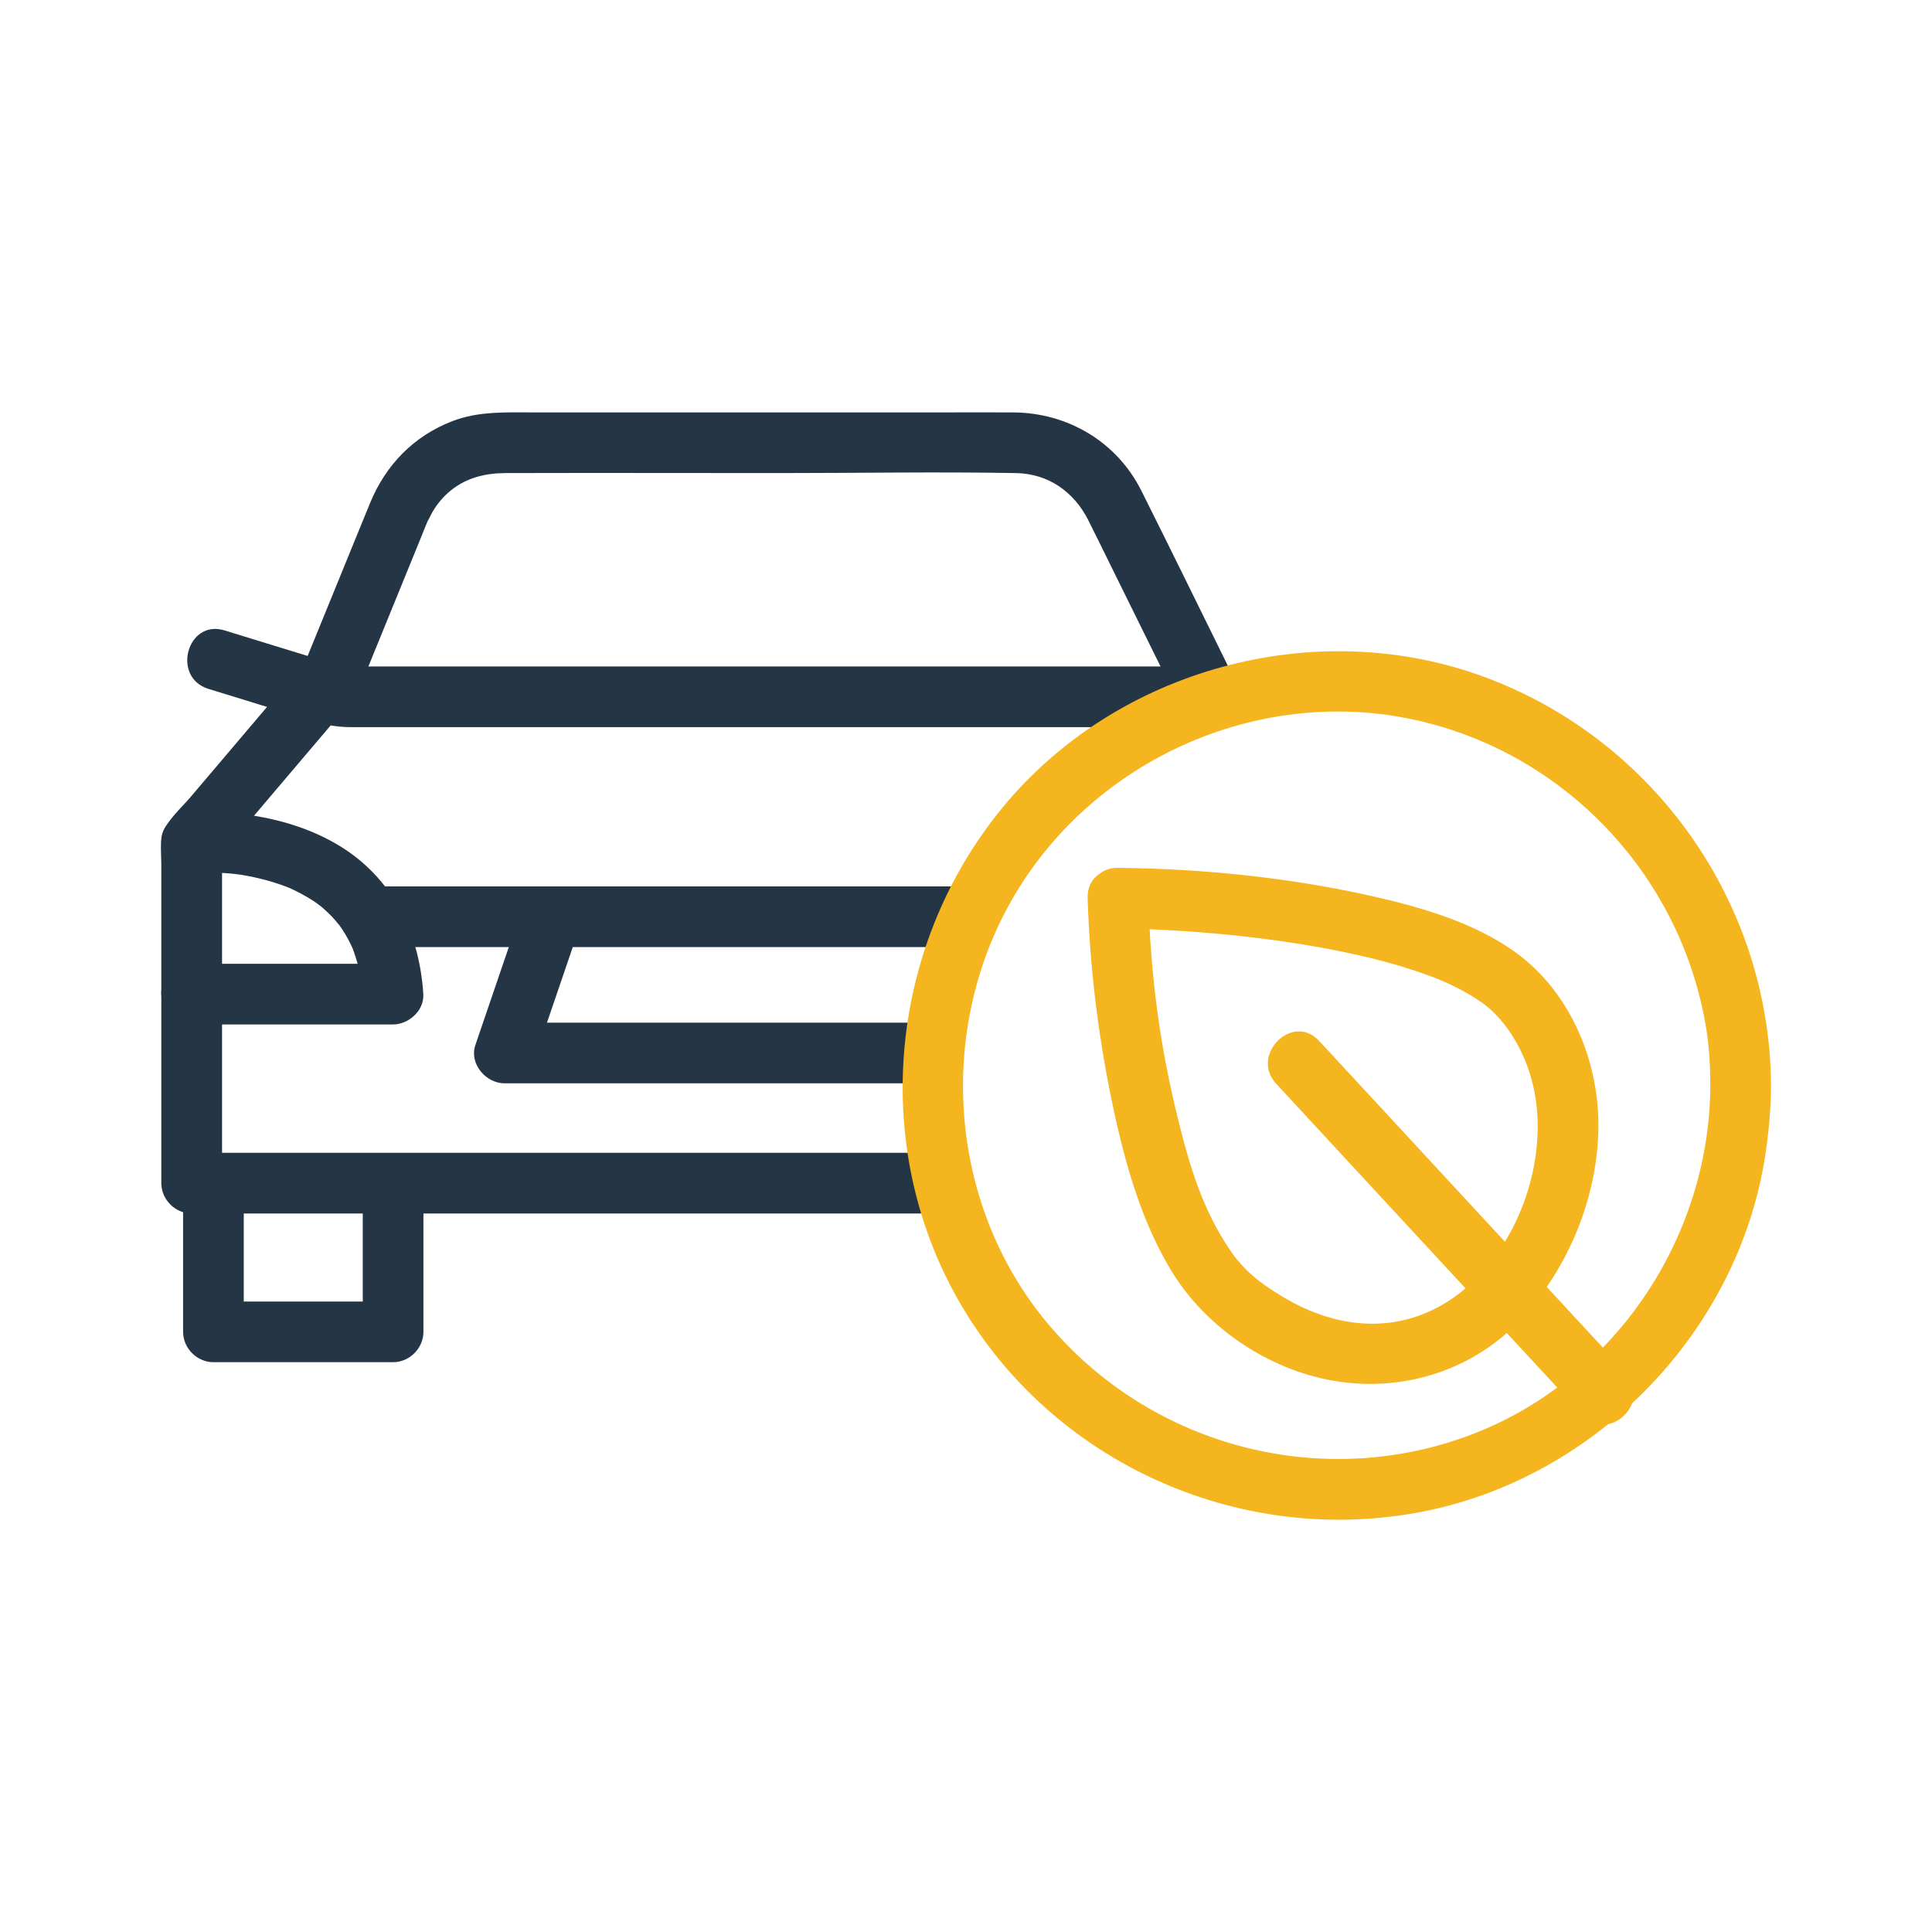
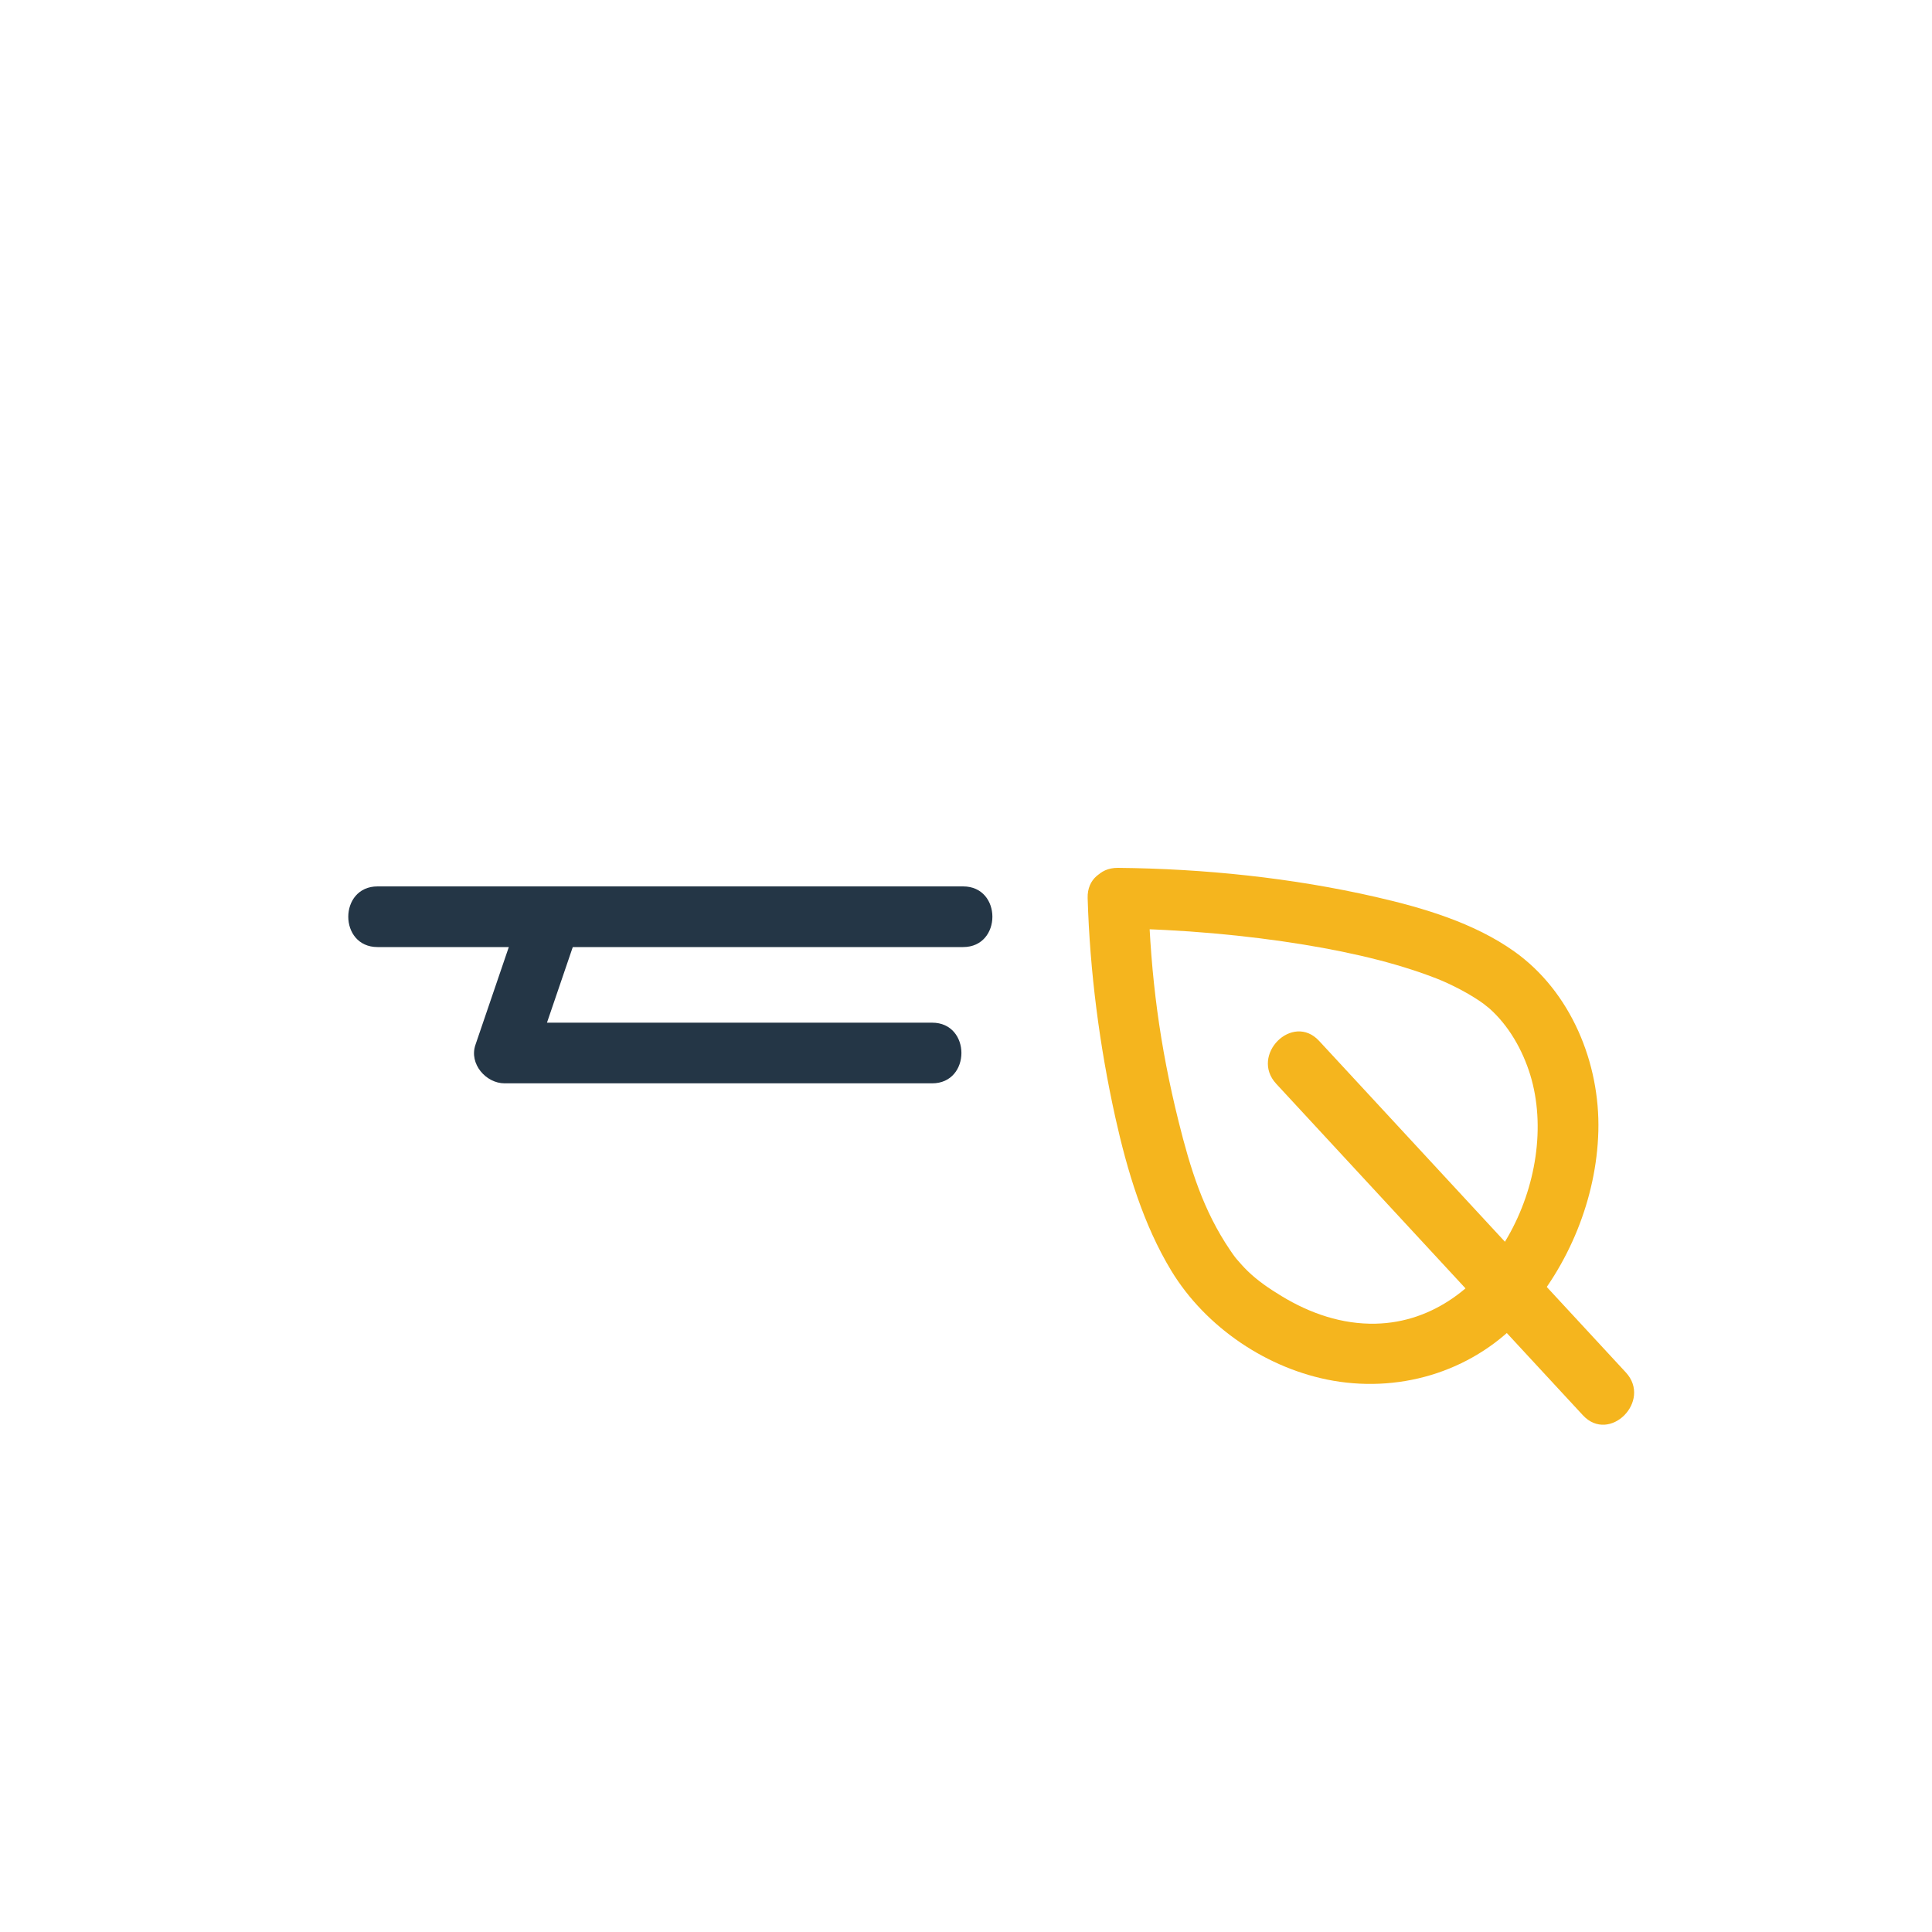
<svg xmlns="http://www.w3.org/2000/svg" id="Layer_1" version="1.1" viewBox="0 0 300 300">
  <defs>
    <style>
      .st0 {
        fill: #243646;
      }

      .st1 {
        fill: #f5b51e;
      }
    </style>
  </defs>
-   <path class="st0" d="M192.1,106.3c-4.95-10.02-9.85-20.08-14.86-30.08-3.82-7.63-11.45-12.14-19.93-12.18-3.87-.02-7.73,0-11.6,0h-62.7c-4.32,0-8.67-.23-12.78,1.36-5.98,2.31-10.3,6.76-12.74,12.65-.75,1.81-1.48,3.62-2.22,5.43-2.61,6.41-5.22,12.81-7.84,19.21-.18.45-.37.91-.56,1.37.4-.69.81-1.38,1.21-2.08-3.71,4.37-7.42,8.74-11.13,13.11-2.47,2.91-4.94,5.82-7.42,8.74-1.32,1.56-3.76,3.71-4.31,5.73-.39,1.43-.17,3.17-.17,4.62v49.54c0,2.55,2.16,4.71,4.71,4.71h116.41c6.06,0,6.07-9.42,0-9.42H29.77c1.57,1.57,3.14,3.14,4.71,4.71v-52.91c-.46,1.11-.92,2.22-1.38,3.33,4.26-5.02,8.52-10.04,12.78-15.06,2.44-2.87,4.88-5.74,7.31-8.61,1.31-1.55,2.38-2.98,3.16-4.89,2.96-7.25,5.92-14.5,8.87-21.75.41-1.01.81-2.04,1.24-3.05.03-.07.06-.15.09-.22-.5,1.13.4-.71.58-1.02.75-1.29,1.7-2.44,2.87-3.38,2.47-1.99,5.39-2.69,8.49-2.7,14.18-.04,28.36,0,42.53,0,12.24,0,24.5-.22,36.74,0,5,.09,8.96,2.87,11.2,7.26,1.19,2.34,2.33,4.72,3.5,7.08,3.57,7.23,7.14,14.46,10.71,21.69.26.53.52,1.05.78,1.57,2.68,5.44,10.81.67,8.13-4.75" />
-   <path class="st0" d="M32.37,106.97c5.36,1.65,10.72,3.3,16.08,4.95,2.13.66,3.9.99,6.09.99h131.09c6.06,0,6.07-9.42,0-9.42H56.55c-1.15,0-2.31-.03-3.47,0-.18,0-.48-.06-.64,0-.45.17,1.6.47,1.07.13-.23-.15-.66-.2-.92-.28-5.91-1.82-11.81-3.63-17.72-5.45-5.81-1.79-8.29,7.3-2.5,9.08" />
-   <path class="st0" d="M29.77,135.51c.94-.07,1.88-.07,2.82-.05,1.03.02,2.05.08,3.07.17.26.03.53.05.79.08.23.03,1.39.18.41.04-.99-.14.22.04.45.07.37.06.74.13,1.11.19,1.43.27,2.84.61,4.22,1.05.65.2,1.29.43,1.93.67.2.08.4.17.6.24.56.2-.94-.43-.4-.17.39.19.8.36,1.19.56.68.34,1.34.7,1.99,1.09.35.21.69.43,1.03.66.18.13,1.34,1,.74.52-.64-.52.43.37.59.52.28.25.55.5.82.77.3.3.6.61.88.93.16.18,1.1,1.35.65.75-.43-.57-.03-.03.07.11.17.25.34.49.5.74.28.43.54.86.78,1.31.25.46.48.93.7,1.4.08.16.34.81.08.18-.28-.7.13.37.18.52.39,1.1.7,2.22.94,3.36.05.24.09.48.14.73.03.14.2,1.36.12.68-.07-.65.02.19.03.34.04.47.08.94.11,1.4,1.57-1.57,3.14-3.14,4.71-4.71h-31.27c-2.46,0-4.82,2.17-4.71,4.71.12,2.55,2.07,4.71,4.71,4.71h31.27c2.43,0,4.87-2.16,4.71-4.71-.59-9.54-4.81-18.1-13.15-23.11-5.66-3.41-12.38-4.88-18.92-5.18-1.3-.06-2.61-.09-3.91.01-2.45.19-4.83,2.03-4.71,4.71.11,2.39,2.08,4.92,4.71,4.71" />
  <path class="st0" d="M149.55,137.64H58.63c-6.06,0-6.07,9.42,0,9.42h90.92c6.06,0,6.07-9.42,0-9.42" />
-   <path class="st0" d="M28.43,183.72v23.09c0,2.55,2.16,4.71,4.71,4.71h27.9c2.55,0,4.71-2.16,4.71-4.71v-22.13c0-2.46-2.17-4.82-4.71-4.71-2.55.11-4.71,2.07-4.71,4.71v22.13c1.57-1.57,3.14-3.14,4.71-4.71h-27.9l4.71,4.71v-23.09c0-2.46-2.17-4.82-4.71-4.71-2.55.12-4.71,2.07-4.71,4.71" />
  <path class="st0" d="M80.55,142.54c-2.25,6.57-4.49,13.15-6.73,19.72-1,2.93,1.63,5.96,4.54,5.96h66.38c6.06,0,6.07-9.42,0-9.42h-66.38c1.51,1.99,3.03,3.97,4.54,5.96,2.24-6.57,4.49-13.15,6.73-19.72,1.96-5.75-7.13-8.22-9.08-2.5" />
-   <path class="st1" d="M265.58,168.57c-.12,23.95-15.25,46.28-37.93,54.5-23.23,8.41-49.36,1.23-65.12-17.75-15.47-18.63-17.21-46.02-4.78-66.67,12.45-20.7,37.34-31.88,61.09-27.05,23.82,4.84,42.25,24.2,46.11,48.17.47,2.91.62,5.86.63,8.8.03,6.06,9.45,6.07,9.42,0-.15-28.27-18.05-53.71-44.56-63.47-26.22-9.66-57.03-1.27-74.77,20.3-18.06,21.97-20.76,53.68-5.9,78.12,14.73,24.22,43.51,36.67,71.26,31.18,26.93-5.33,48.82-27.97,53.05-55.13.57-3.64.9-7.3.92-10.99.03-6.06-9.39-6.07-9.42,0" />
  <path class="st1" d="M168.89,139.46c.34,11.41,1.84,22.98,4.31,34.11,1.82,8.17,4.32,16.57,8.69,23.77,5.35,8.8,14.98,15.29,25.14,17.06,10.95,1.9,22.18-1.72,29.64-10.08,6.94-7.77,11.24-18.23,11.52-28.66.28-10.61-4.27-21.67-13.04-27.91-6.26-4.45-14.11-6.77-21.52-8.47-13.02-2.98-26.68-4.39-40.03-4.52-6.06-.06-6.07,9.36,0,9.42,9.72.1,20.01,1.05,28.86,2.5,3.92.64,7.82,1.42,11.66,2.41,1.7.44,3.39.93,5.06,1.47.85.27,1.69.56,2.53.87.45.16.89.33,1.33.5.15.06,1.37.57.59.23,1.48.64,2.94,1.35,4.34,2.16.59.35,1.18.71,1.75,1.09.33.22.66.45.98.69-.89-.66.39.34.55.47,3.04,2.69,5.17,6.47,6.36,10.32,4.88,15.92-6.12,38.25-23.99,38.65-5.23.12-10.19-1.59-14.63-4.29-1.87-1.13-3.7-2.37-5.27-3.9-.59-.57-1.13-1.19-1.67-1.81-.1-.12-.56-.69-.05-.04-.36-.46-.69-.93-1.01-1.41-4.15-6.13-6.14-12.56-7.98-19.95-2.93-11.79-4.33-22.46-4.7-34.68-.18-6.05-9.6-6.07-9.42,0" />
  <path class="st1" d="M198.17,168.29c13.93,15.05,27.86,30.11,41.78,45.16,1.95,2.1,3.89,4.21,5.84,6.31,4.13,4.46,10.78-2.21,6.66-6.66-13.93-15.05-27.86-30.11-41.78-45.16-1.95-2.1-3.89-4.21-5.84-6.31-4.13-4.46-10.78,2.21-6.66,6.66" />
</svg>